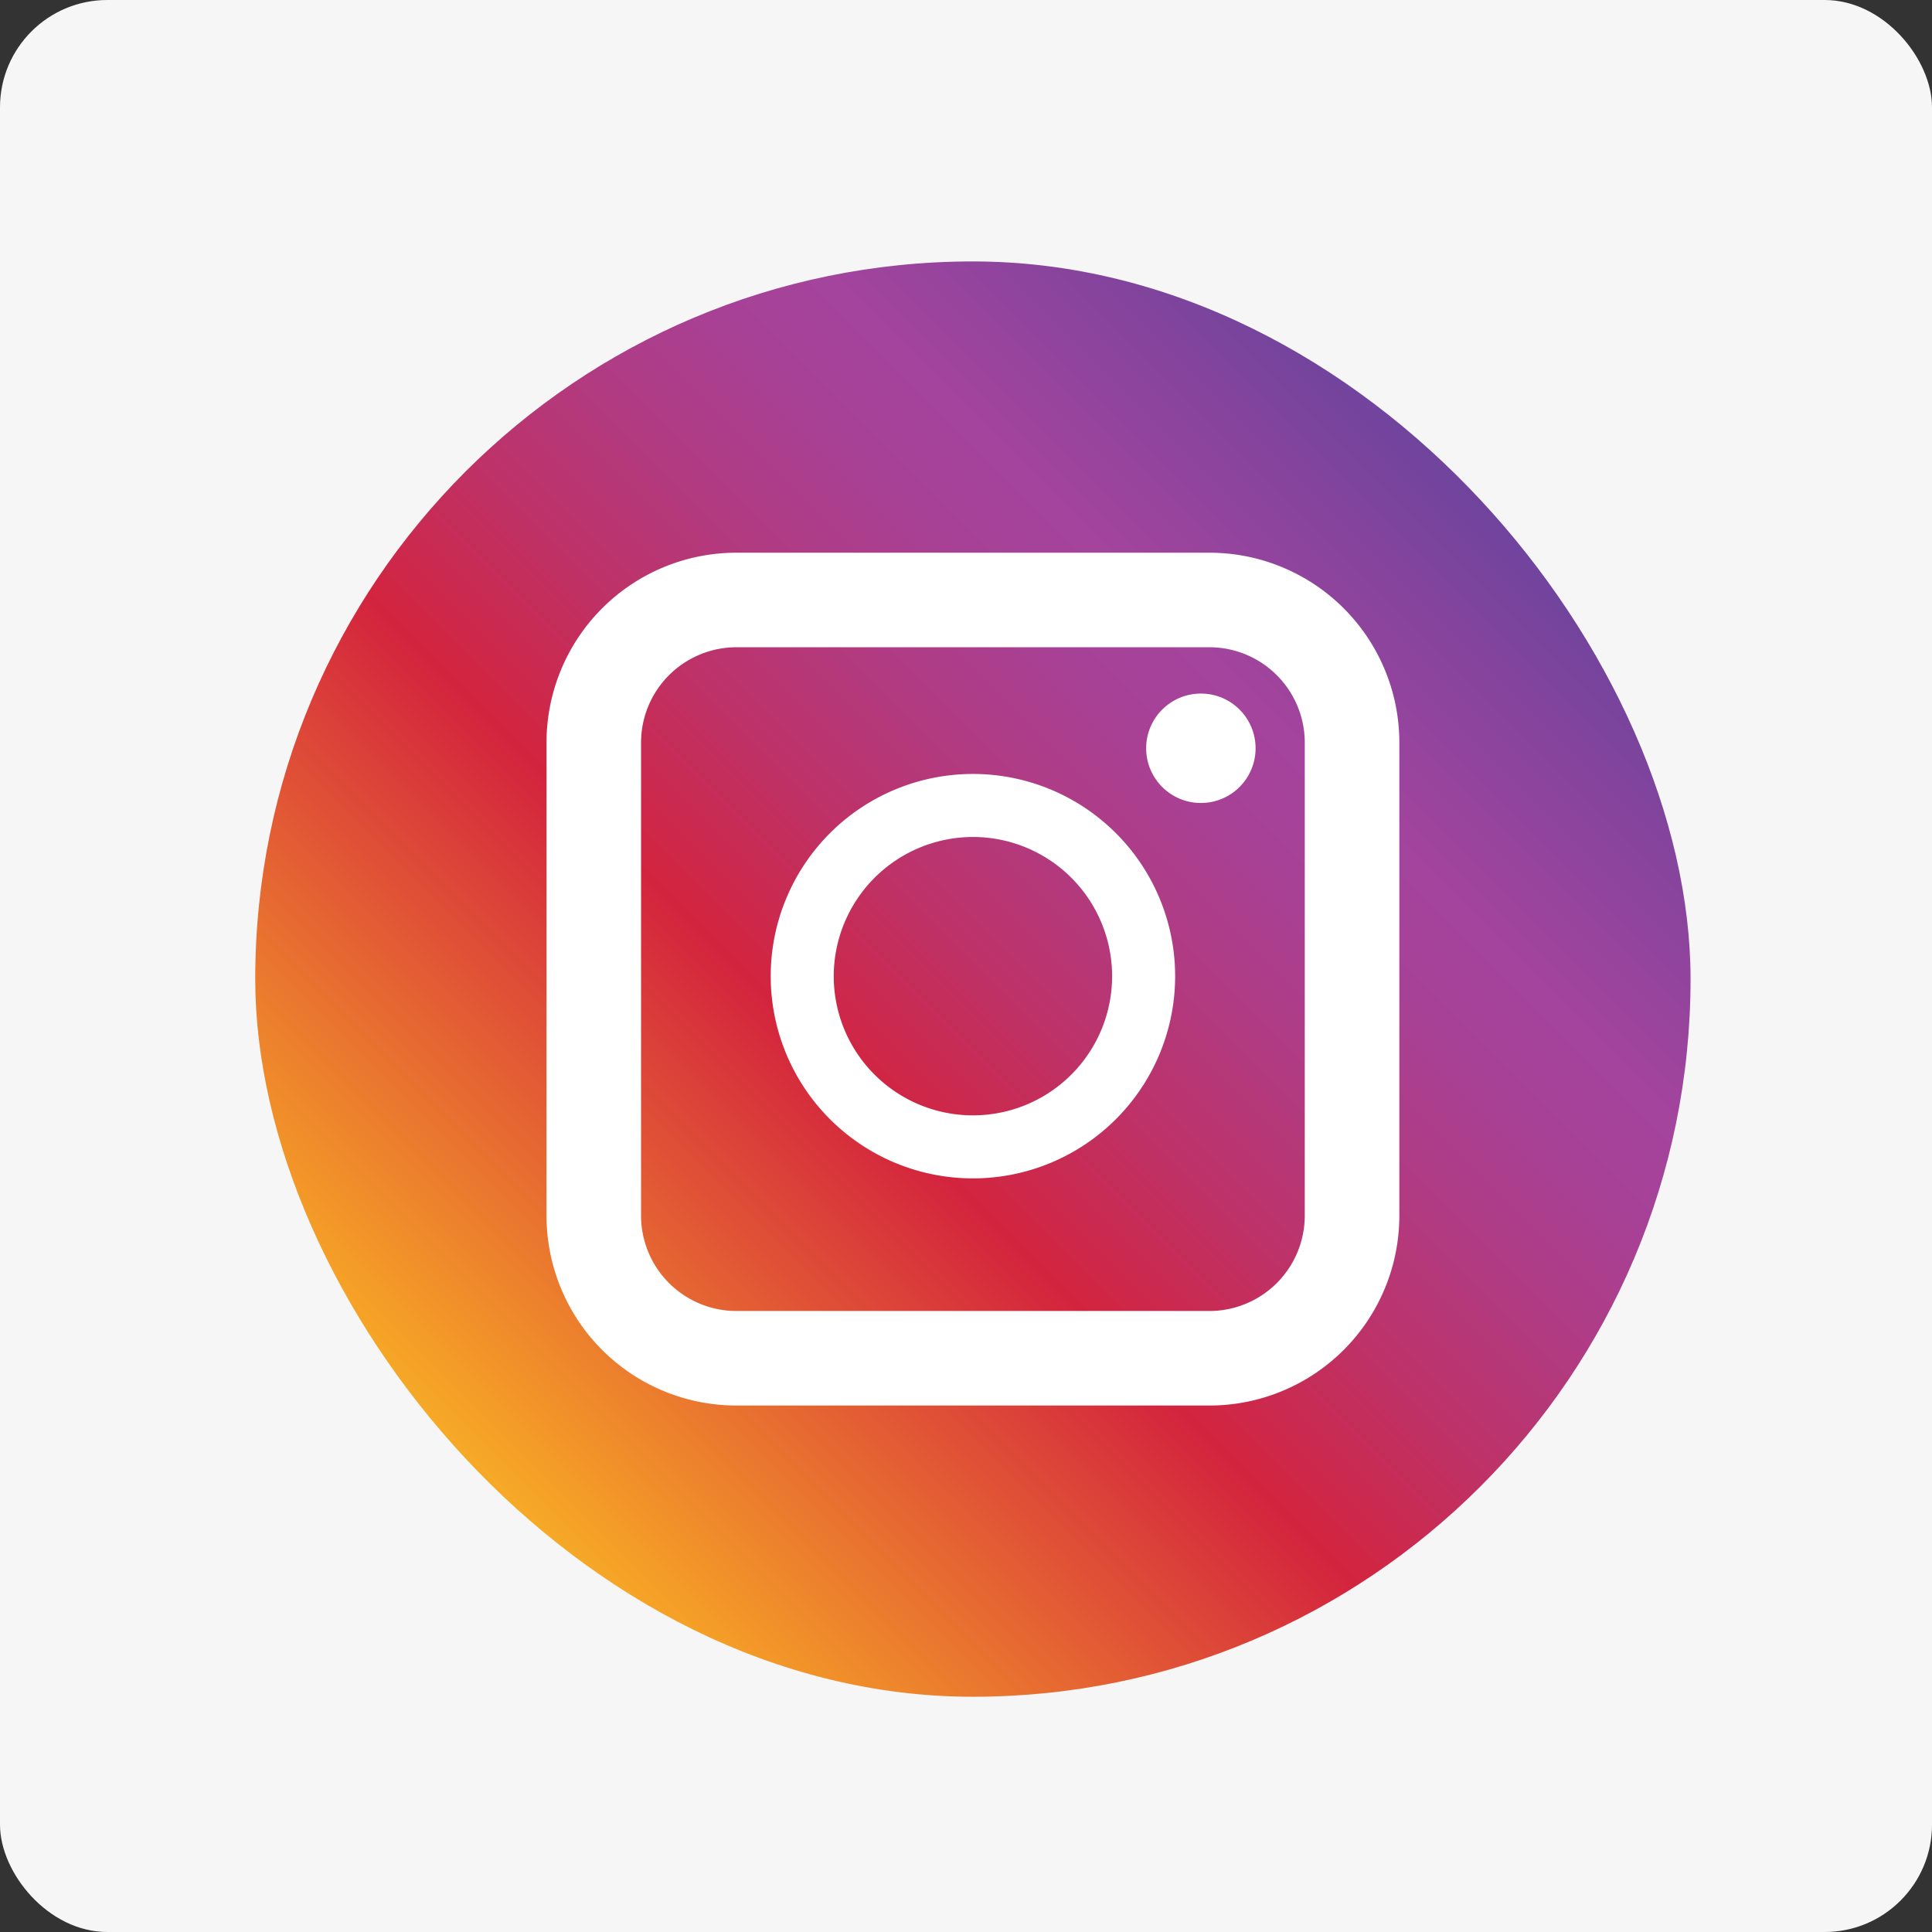
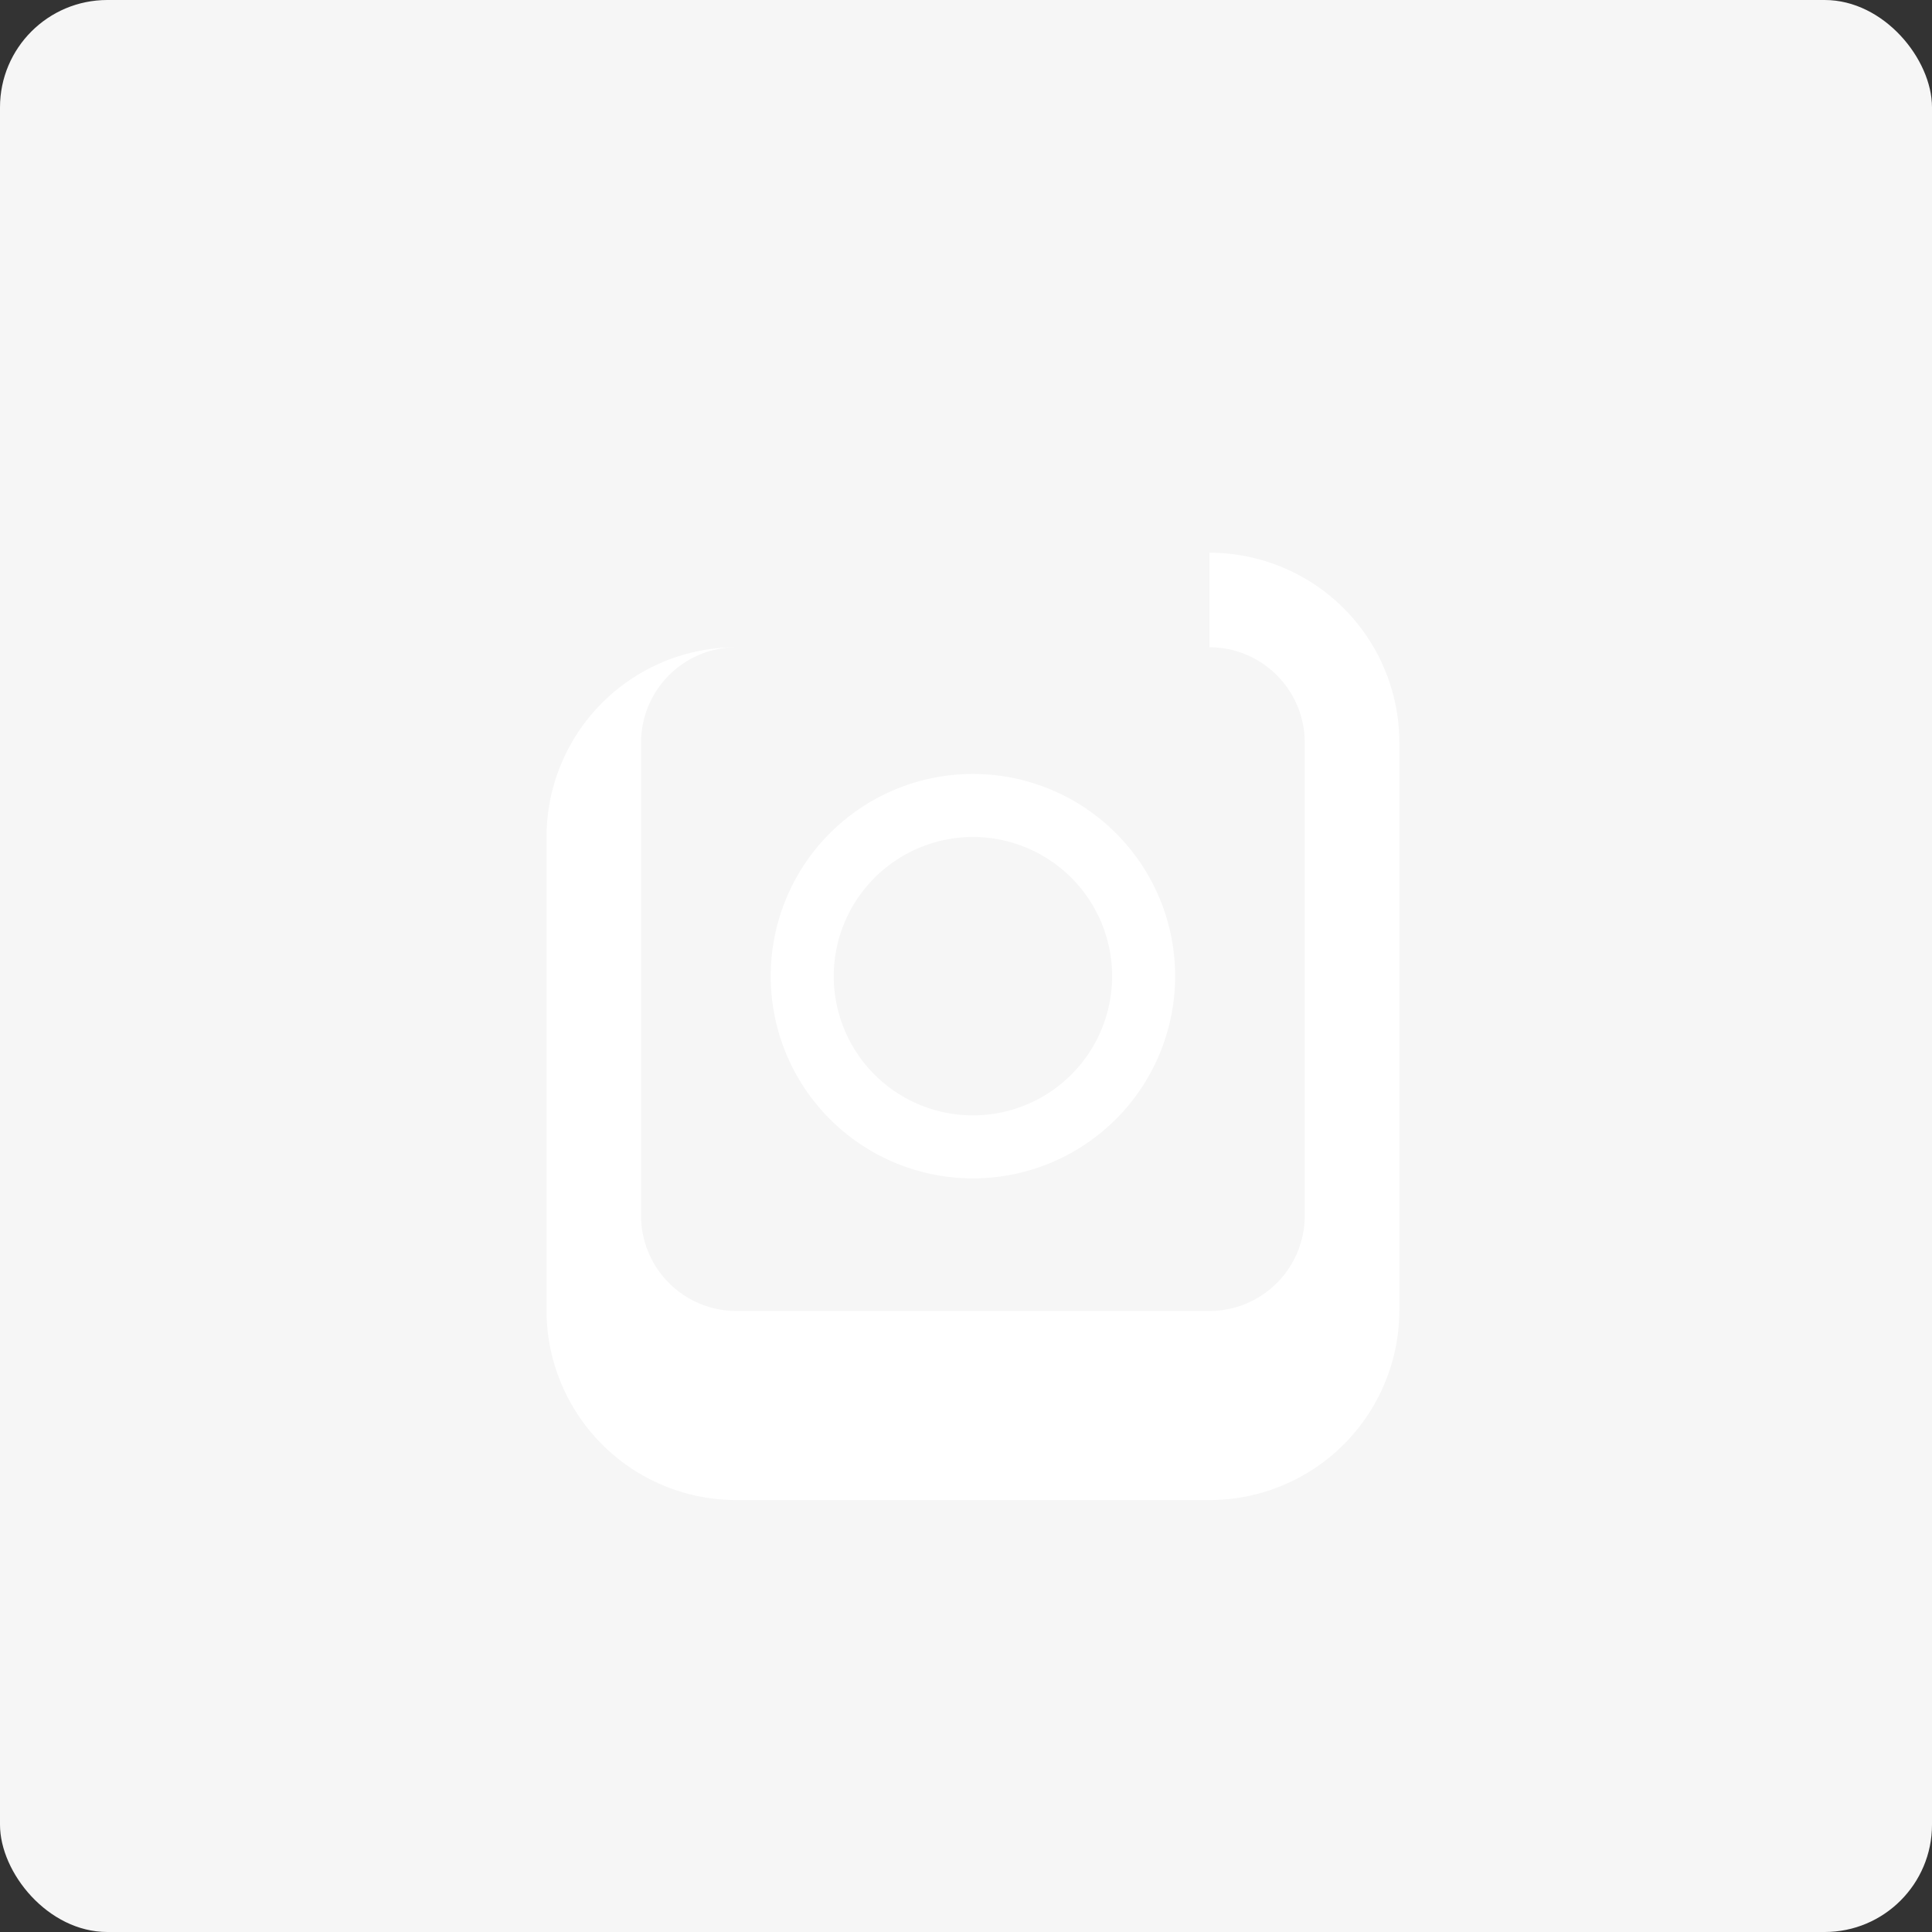
<svg xmlns="http://www.w3.org/2000/svg" width="72" height="72" viewBox="0 0 72 72">
  <rect x="0" y="0" width="72" height="72" fill="#333333" stroke="none" />
  <defs>
    <linearGradient id="linear-gradient" x1="0.958" y1="0.042" x2="0.071" y2="0.929" gradientUnits="objectBoundingBox">
      <stop offset="0.014" stop-color="#48459e" />
      <stop offset="0.19" stop-color="#83449d" />
      <stop offset="0.3" stop-color="#a4449d" />
      <stop offset="0.352" stop-color="#a74196" />
      <stop offset="0.426" stop-color="#b03b83" />
      <stop offset="0.514" stop-color="#bf3165" />
      <stop offset="0.604" stop-color="#d3243e" />
      <stop offset="0.877" stop-color="#f59f27" />
      <stop offset="1" stop-color="#f5d926" />
    </linearGradient>
  </defs>
  <g id="instagram" transform="translate(0.237 0.468)">
    <rect id="Rettangolo_413" data-name="Rettangolo 413" width="72" height="72" rx="4" transform="translate(-0.237 -0.468)" fill="#f6f6f6" />
    <g id="Raggruppa_725" data-name="Raggruppa 725" transform="translate(9.275 9.275)">
-       <rect id="Rettangolo_414" data-name="Rettangolo 414" width="53.49" height="53.49" rx="26.745" transform="translate(0 0)" fill="url(#linear-gradient)" />
-       <path id="Tracciato_188" data-name="Tracciato 188" d="M113.145,91.963a3.557,3.557,0,0,1,3.553,3.553v17.63a3.557,3.557,0,0,1-3.553,3.553H95.516a3.557,3.557,0,0,1-3.553-3.553V95.516a3.557,3.557,0,0,1,3.553-3.553h17.63m0-3.523H95.516a7.076,7.076,0,0,0-7.076,7.076v17.63a7.076,7.076,0,0,0,7.076,7.076h17.63a7.076,7.076,0,0,0,7.076-7.076V95.516a7.076,7.076,0,0,0-7.076-7.076Z" transform="translate(-77.585 -77.585)" fill="#fff" />
+       <path id="Tracciato_188" data-name="Tracciato 188" d="M113.145,91.963a3.557,3.557,0,0,1,3.553,3.553v17.63a3.557,3.557,0,0,1-3.553,3.553H95.516a3.557,3.557,0,0,1-3.553-3.553V95.516a3.557,3.557,0,0,1,3.553-3.553h17.63H95.516a7.076,7.076,0,0,0-7.076,7.076v17.63a7.076,7.076,0,0,0,7.076,7.076h17.63a7.076,7.076,0,0,0,7.076-7.076V95.516a7.076,7.076,0,0,0-7.076-7.076Z" transform="translate(-77.585 -77.585)" fill="#fff" />
      <g id="Raggruppa_724" data-name="Raggruppa 724" transform="translate(19.21 19.1)">
        <path id="Tracciato_189" data-name="Tracciato 189" d="M239.54,232.464a5.187,5.187,0,1,1-5.187,5.187,5.193,5.193,0,0,1,5.187-5.187m0-2.349a7.536,7.536,0,1,0,7.536,7.536,7.536,7.536,0,0,0-7.536-7.536Z" transform="translate(-232.004 -230.115)" fill="#fff" />
      </g>
-       <circle id="Ellisse_121" data-name="Ellisse 121" cx="2.039" cy="2.039" r="2.039" transform="translate(33.202 16.104)" fill="#fff" />
    </g>
  </g>
</svg>